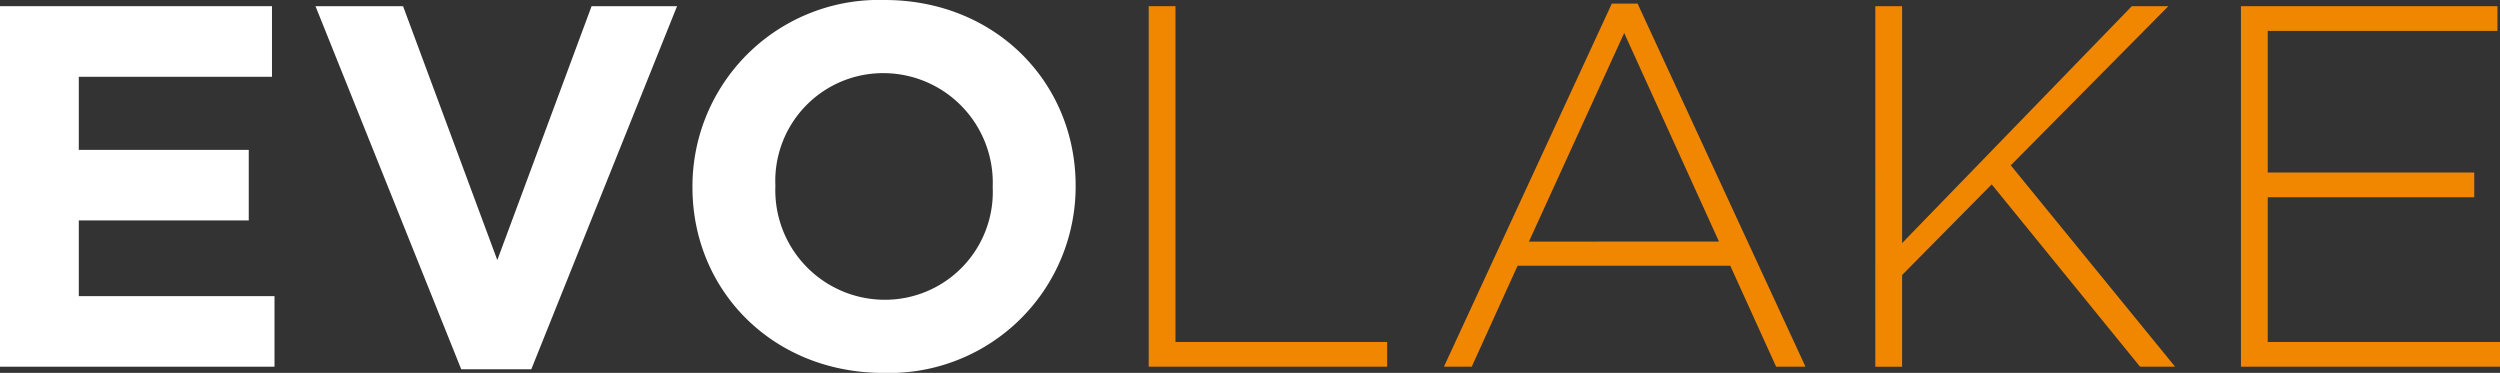
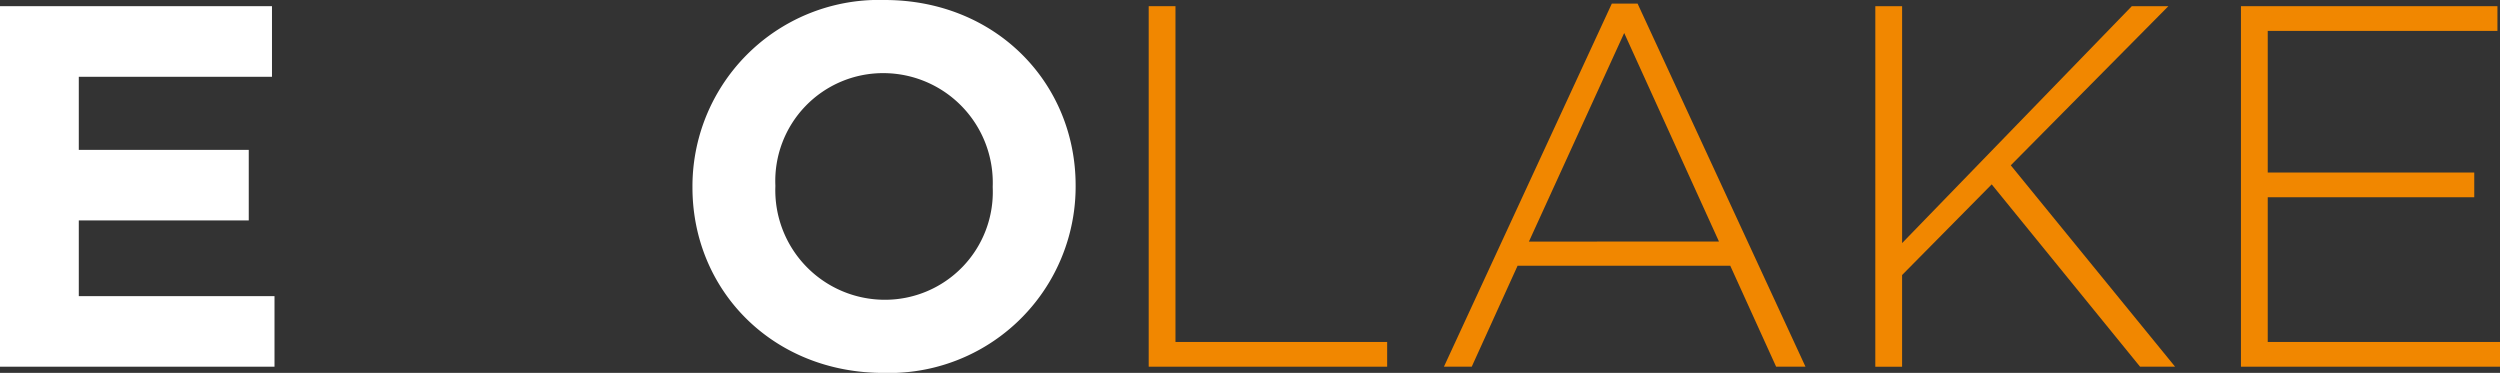
<svg xmlns="http://www.w3.org/2000/svg" width="182" height="27.145" viewBox="0 0 182 27.145">
  <rect x="0" y="0" width="182" height="27.145" fill="#333333" stroke="none" />
  <g transform="translate(-354 -74.746)">
    <path d="M0,.96V27.205H19.984V22.069H5.736V16.557H18.109V11.421H5.736V6.1H19.8V.96Z" transform="translate(354 74.236)" fill="#fff" />
-     <path d="M69.1.96,62.236,19.444,55.375.96H49l10.61,26.433h5.1L75.321.96Z" transform="translate(327.968 74.236)" fill="#fff" />
    <path d="M107.544,13.648v-.075A13.572,13.572,0,0,1,121.529,0c8.1,0,13.91,6.036,13.91,13.5v.075a13.572,13.572,0,0,1-13.985,13.573c-8.1,0-13.91-6.036-13.91-13.5m21.859,0v-.075a7.974,7.974,0,0,0-7.949-8.249A7.849,7.849,0,0,0,113.58,13.5v.075a7.974,7.974,0,0,0,7.949,8.248,7.849,7.849,0,0,0,7.874-8.174" transform="translate(296.867 74.746)" fill="#fff" />
    <path d="M178.4.96h1.95V25.405h15.41v1.8H178.4Z" transform="translate(259.225 74.236)" fill="#f18700" />
    <path d="M236.478.56h1.875l12.223,26.433h-2.137L245.1,19.644H229.617l-3.337,7.349h-2.025Zm7.8,17.322L237.378,2.7l-6.936,15.185Z" transform="translate(234.863 74.448)" fill="#f18700" />
-     <path d="M291.254.96h1.95V18.207L309.926.96h2.662L301.115,12.545l11.961,14.66h-2.55l-10.8-13.273-6.524,6.6v6.674h-1.95Z" transform="translate(199.27 74.236)" fill="#f18700" />
+     <path d="M291.254.96h1.95V18.207L309.926.96h2.662L301.115,12.545l11.961,14.66h-2.55l-10.8-13.273-6.524,6.6v6.674h-1.95" transform="translate(199.27 74.236)" fill="#f18700" />
    <path d="M348.037.96h18.672v1.8H349.987V13.07h15.035v1.8H349.987V25.405H366.9v1.8H348.037Z" transform="translate(169.104 74.236)" fill="#f18700" />
  </g>
</svg>